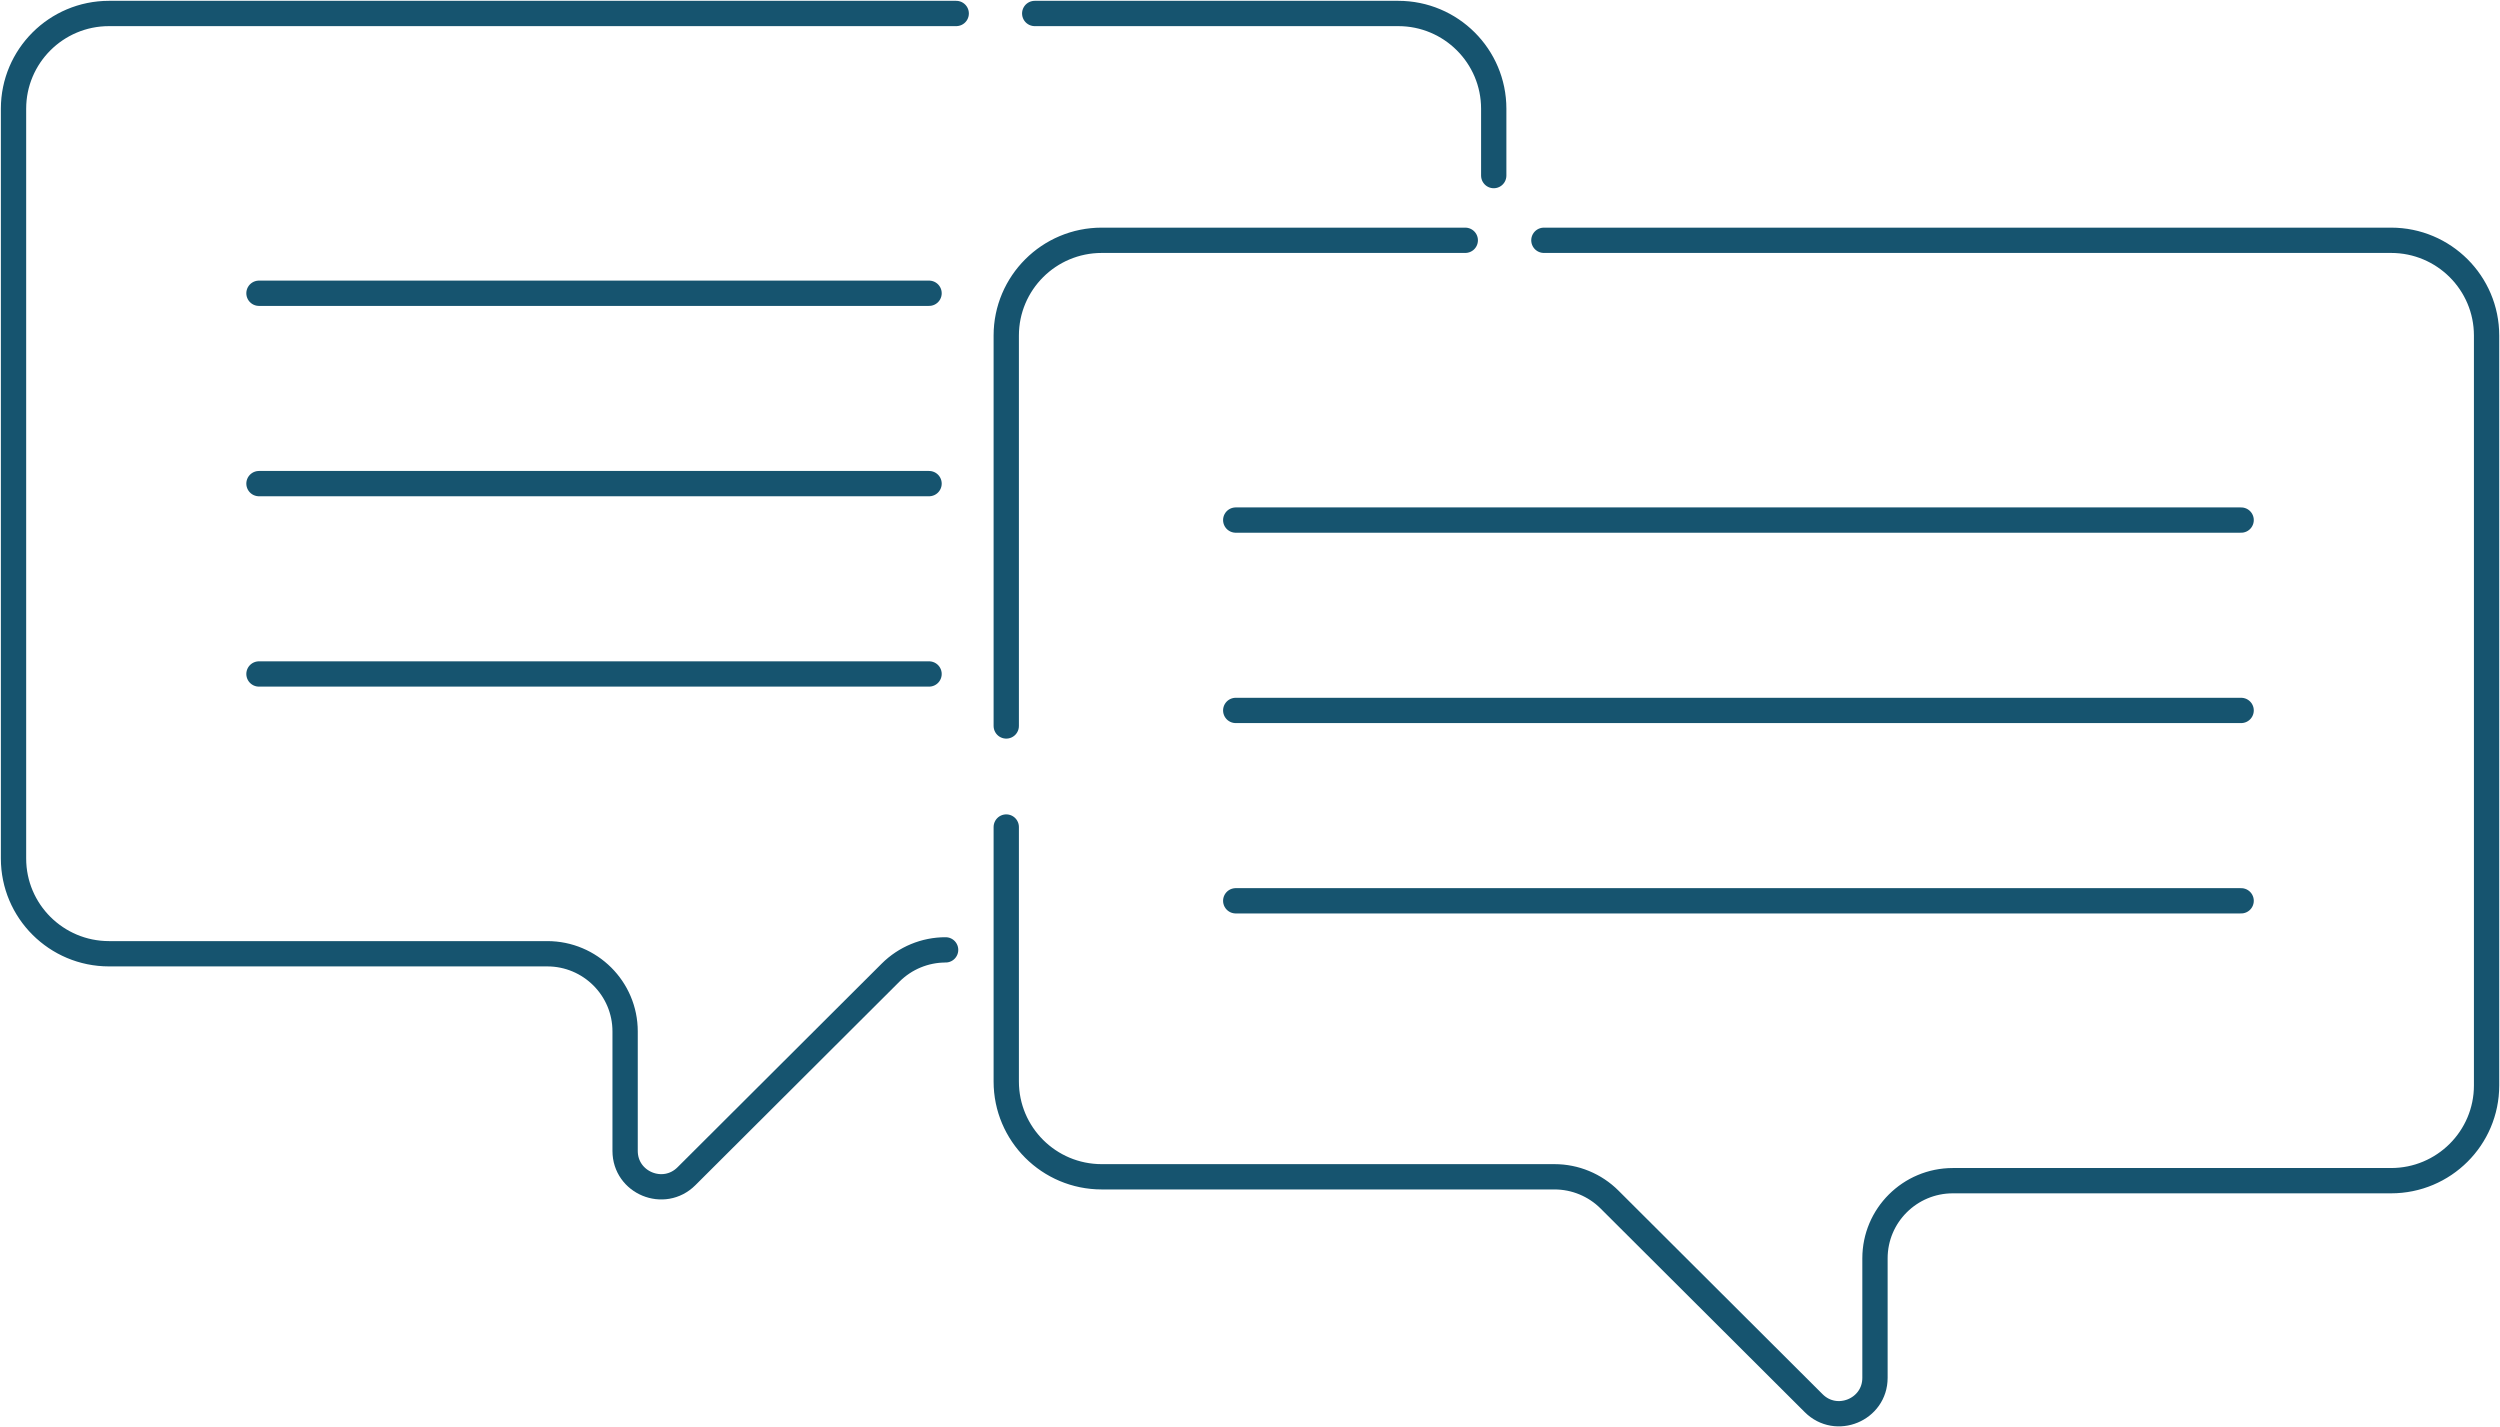
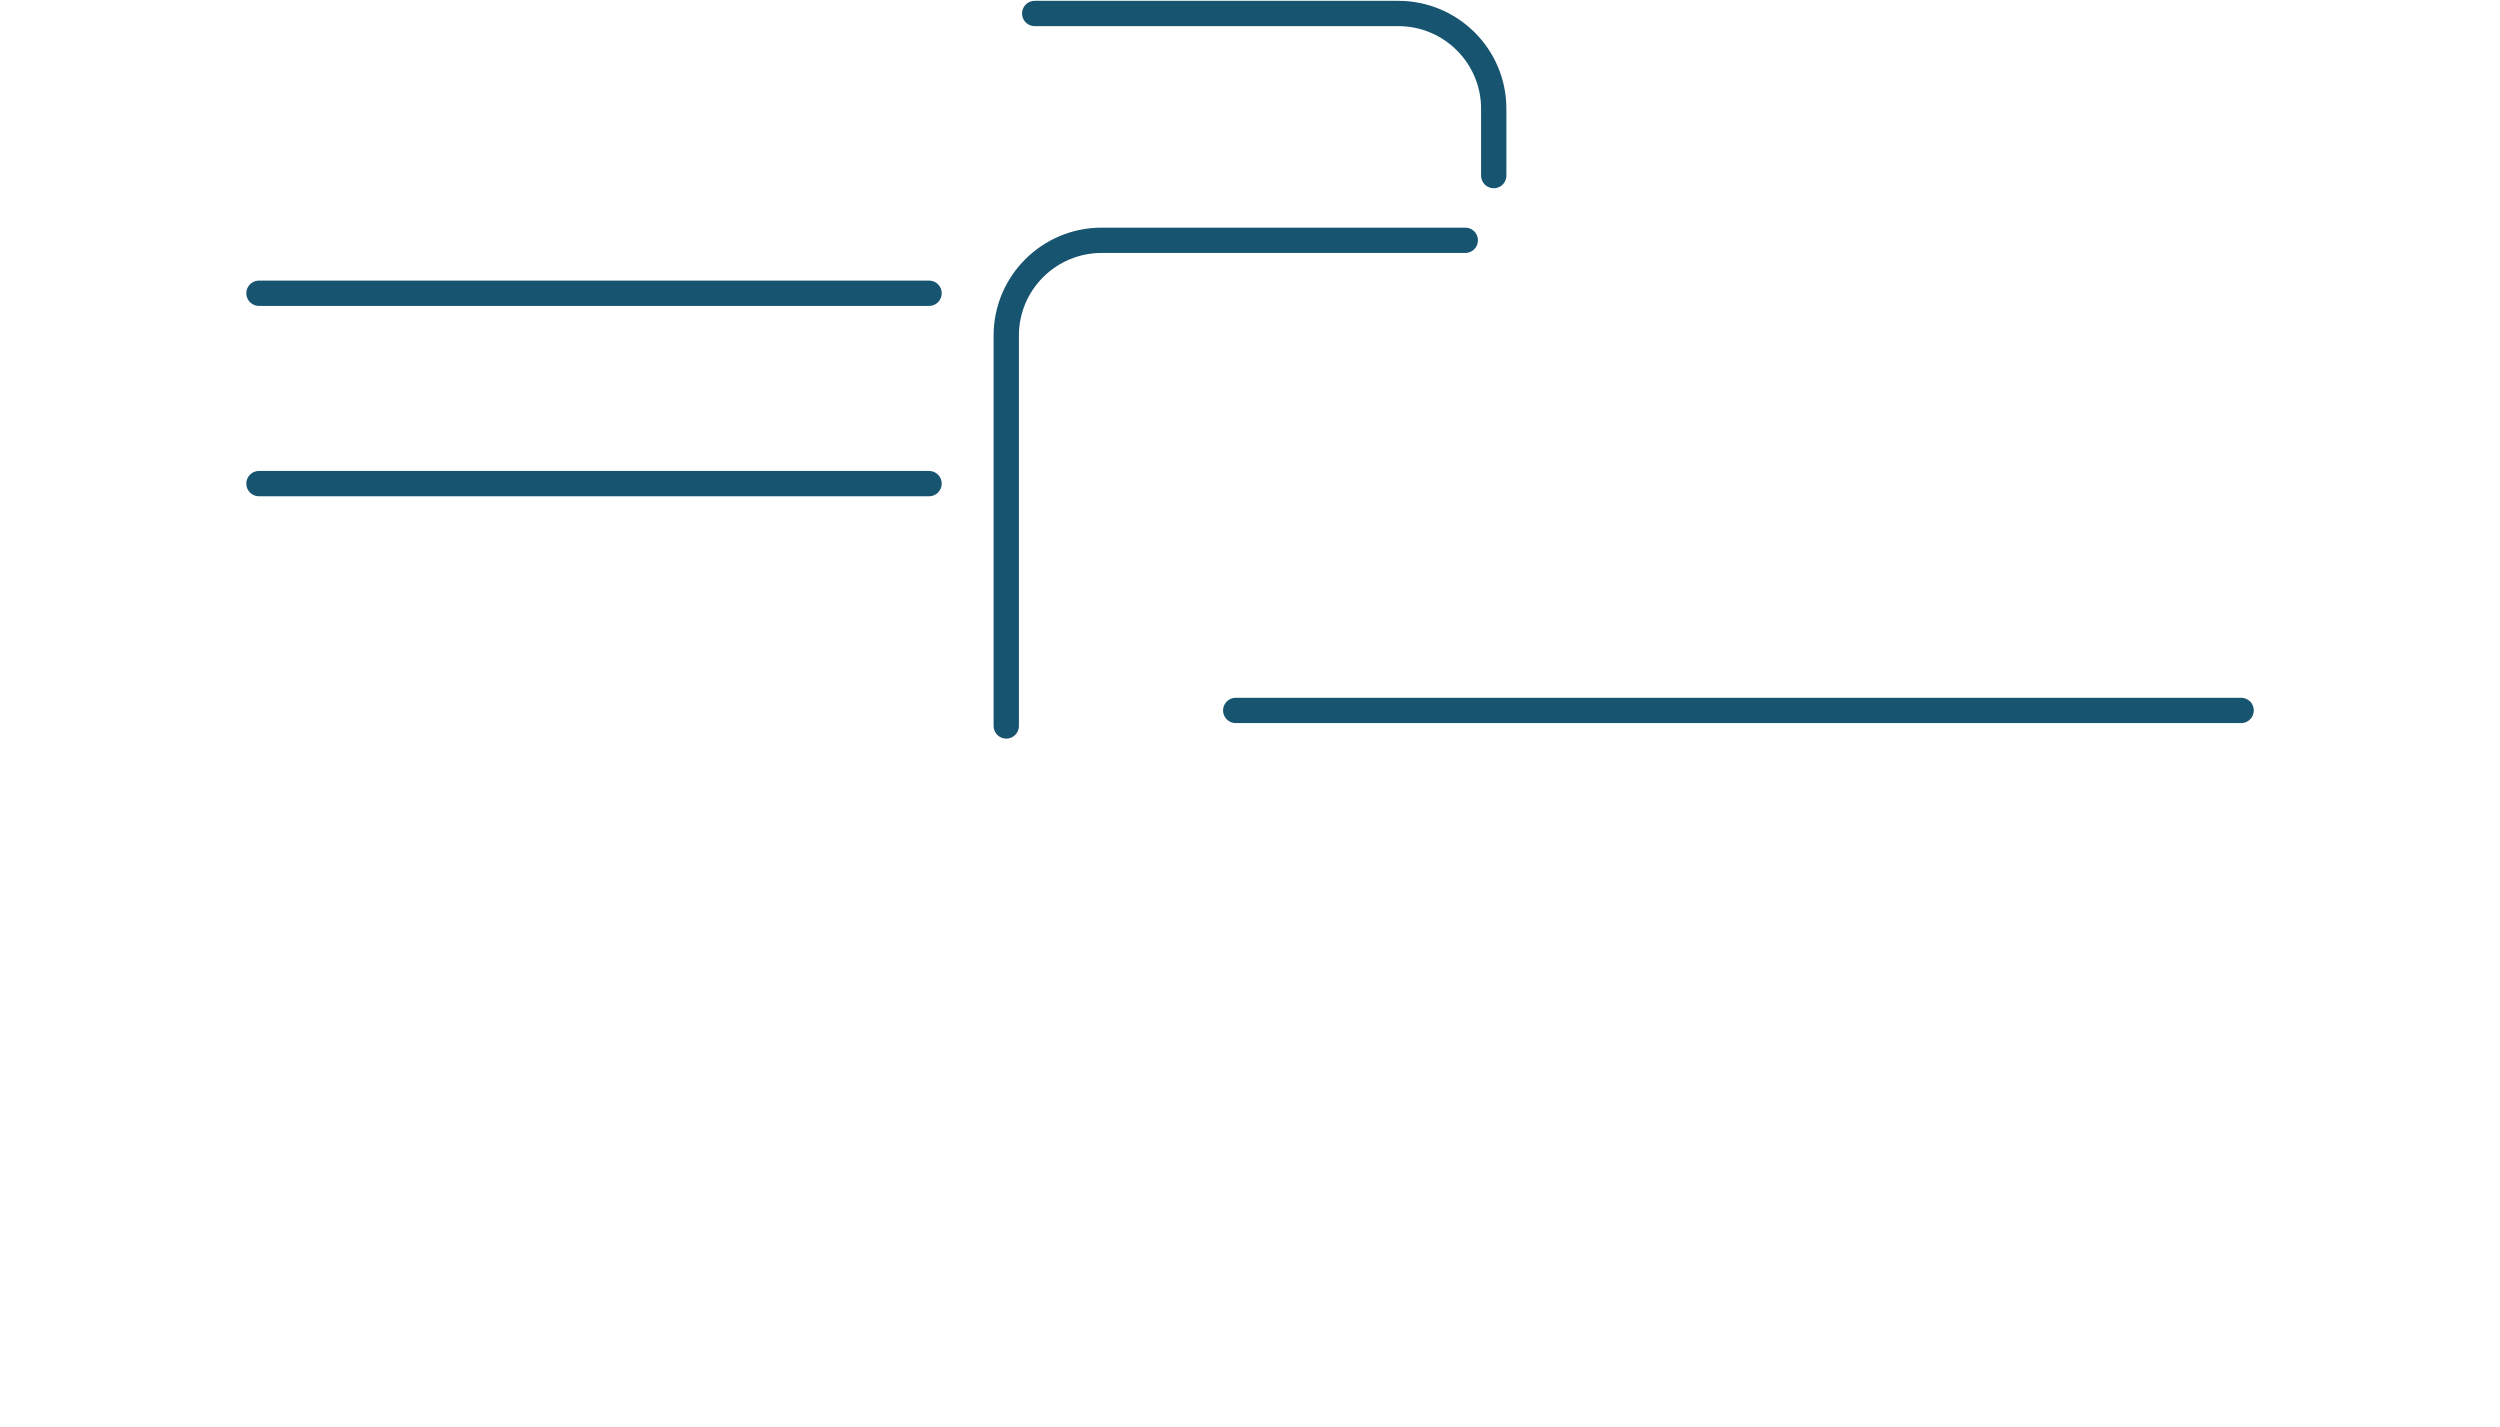
<svg xmlns="http://www.w3.org/2000/svg" width="247" height="141" viewBox="0 0 247 141" fill="none">
  <g clip-path="url(#clip0_2801_13805)">
    <path d="M99.418 71.725V33.151C99.418 27.961 103.638 23.741 108.851 23.741H144.769" stroke="#16546F" stroke-width="2.5" stroke-miterlimit="10" stroke-linecap="round" />
-     <path d="M99.418 81.71V106.858C99.418 112.048 103.638 116.267 108.851 116.267H153.583C155.623 116.267 157.578 117.077 159.021 118.516L179.191 138.634C181.424 140.861 185.248 139.284 185.248 136.13V124.323C185.248 120.082 188.699 116.651 192.94 116.651H236.24C241.443 116.651 245.674 112.442 245.674 107.242V33.151C245.674 27.961 241.454 23.741 236.24 23.741H152.536" stroke="#16546F" stroke-width="2.5" stroke-miterlimit="10" stroke-linecap="round" />
-     <path d="M122.09 51.383H221.424" stroke="#16546F" stroke-width="2.5" stroke-miterlimit="10" stroke-linecap="round" />
    <path d="M122.09 70.191H221.424" stroke="#16546F" stroke-width="2.5" stroke-miterlimit="10" stroke-linecap="round" />
-     <path d="M122.09 88.999H221.424" stroke="#16546F" stroke-width="2.5" stroke-miterlimit="10" stroke-linecap="round" />
    <path d="M147.581 17.348V10.741C147.581 5.552 143.362 1.332 138.148 1.332H102.23" stroke="#16546F" stroke-width="2.5" stroke-miterlimit="10" stroke-linecap="round" />
-     <path d="M93.427 93.847C91.386 93.847 89.431 94.657 87.989 96.096L67.819 116.214C65.586 118.441 61.761 116.864 61.761 113.71V101.903C61.761 97.662 58.31 94.231 54.069 94.231H10.769C5.567 94.231 1.336 90.022 1.336 84.822V10.741C1.336 5.552 5.556 1.332 10.769 1.332H94.474" stroke="#16546F" stroke-width="2.5" stroke-miterlimit="10" stroke-linecap="round" />
    <path d="M91.791 28.974H25.586" stroke="#16546F" stroke-width="2.5" stroke-miterlimit="10" stroke-linecap="round" />
    <path d="M91.791 47.781H25.586" stroke="#16546F" stroke-width="2.5" stroke-miterlimit="10" stroke-linecap="round" />
-     <path d="M91.791 66.589H25.586" stroke="#16546F" stroke-width="2.5" stroke-miterlimit="10" stroke-linecap="round" />
  </g>
  <defs>
    <clipPath id="clip0_2801_13805">
      <rect width="247" height="141" fill="white" />
    </clipPath>
  </defs>
</svg>